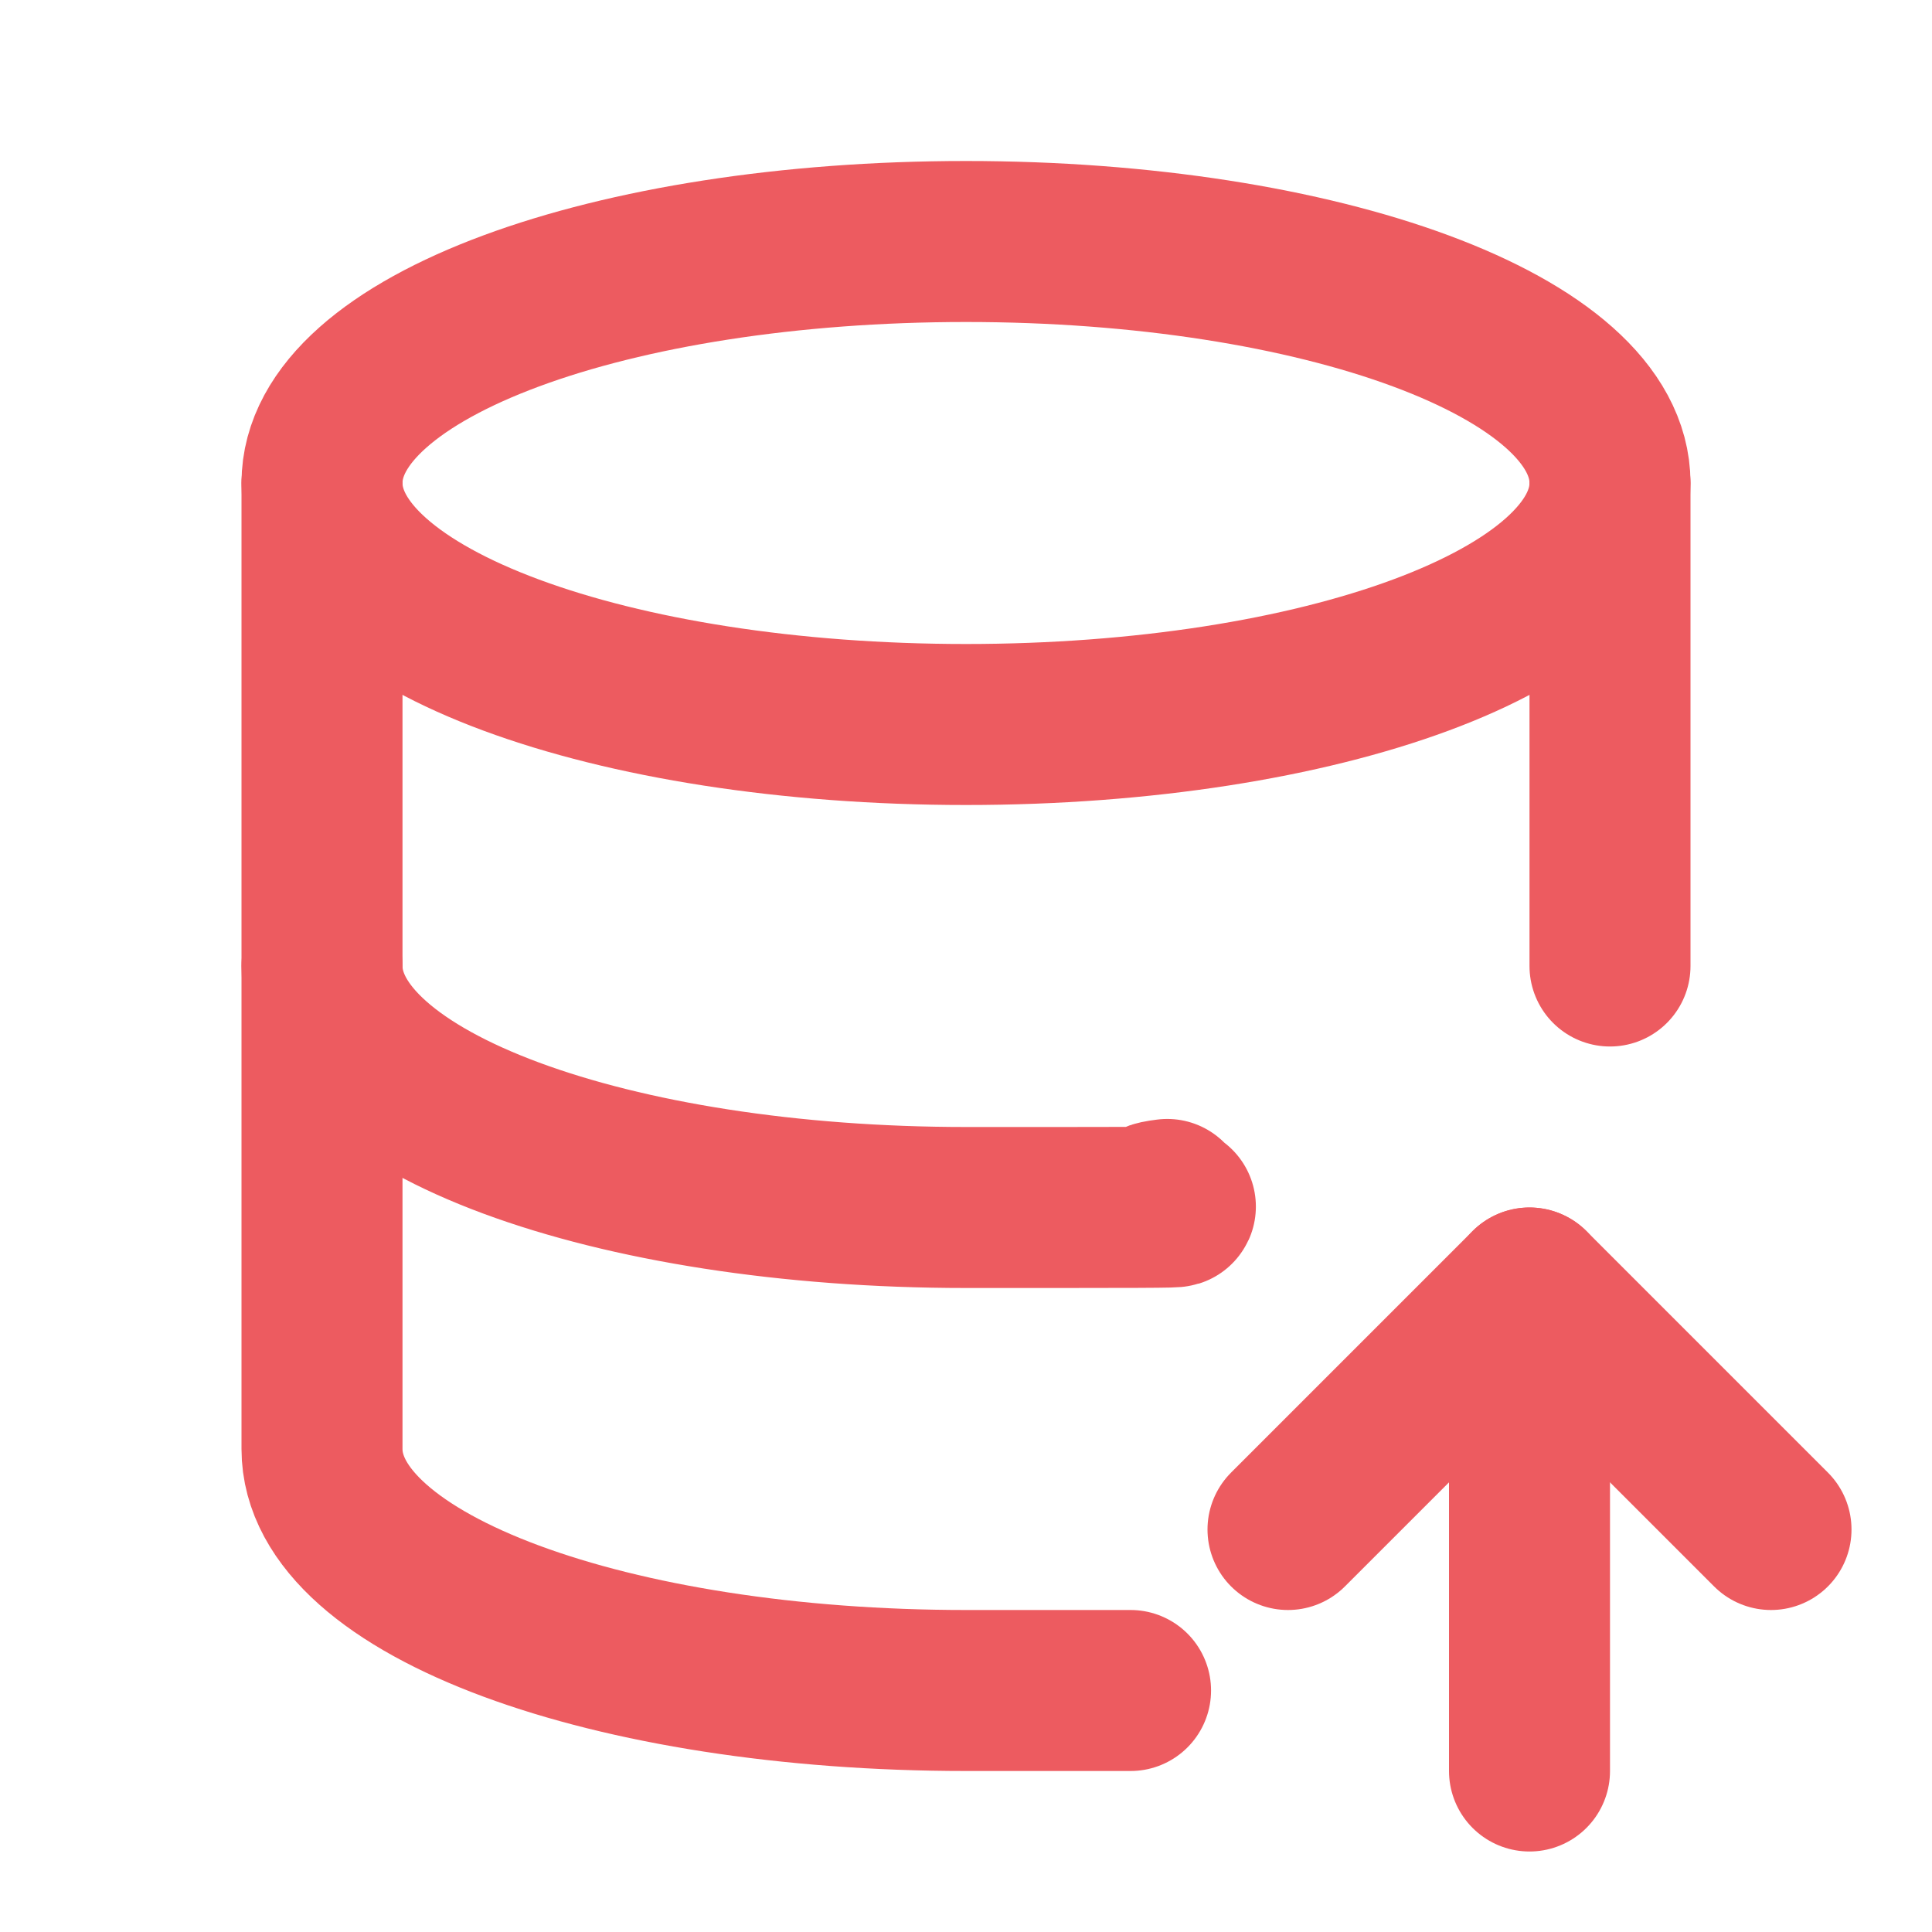
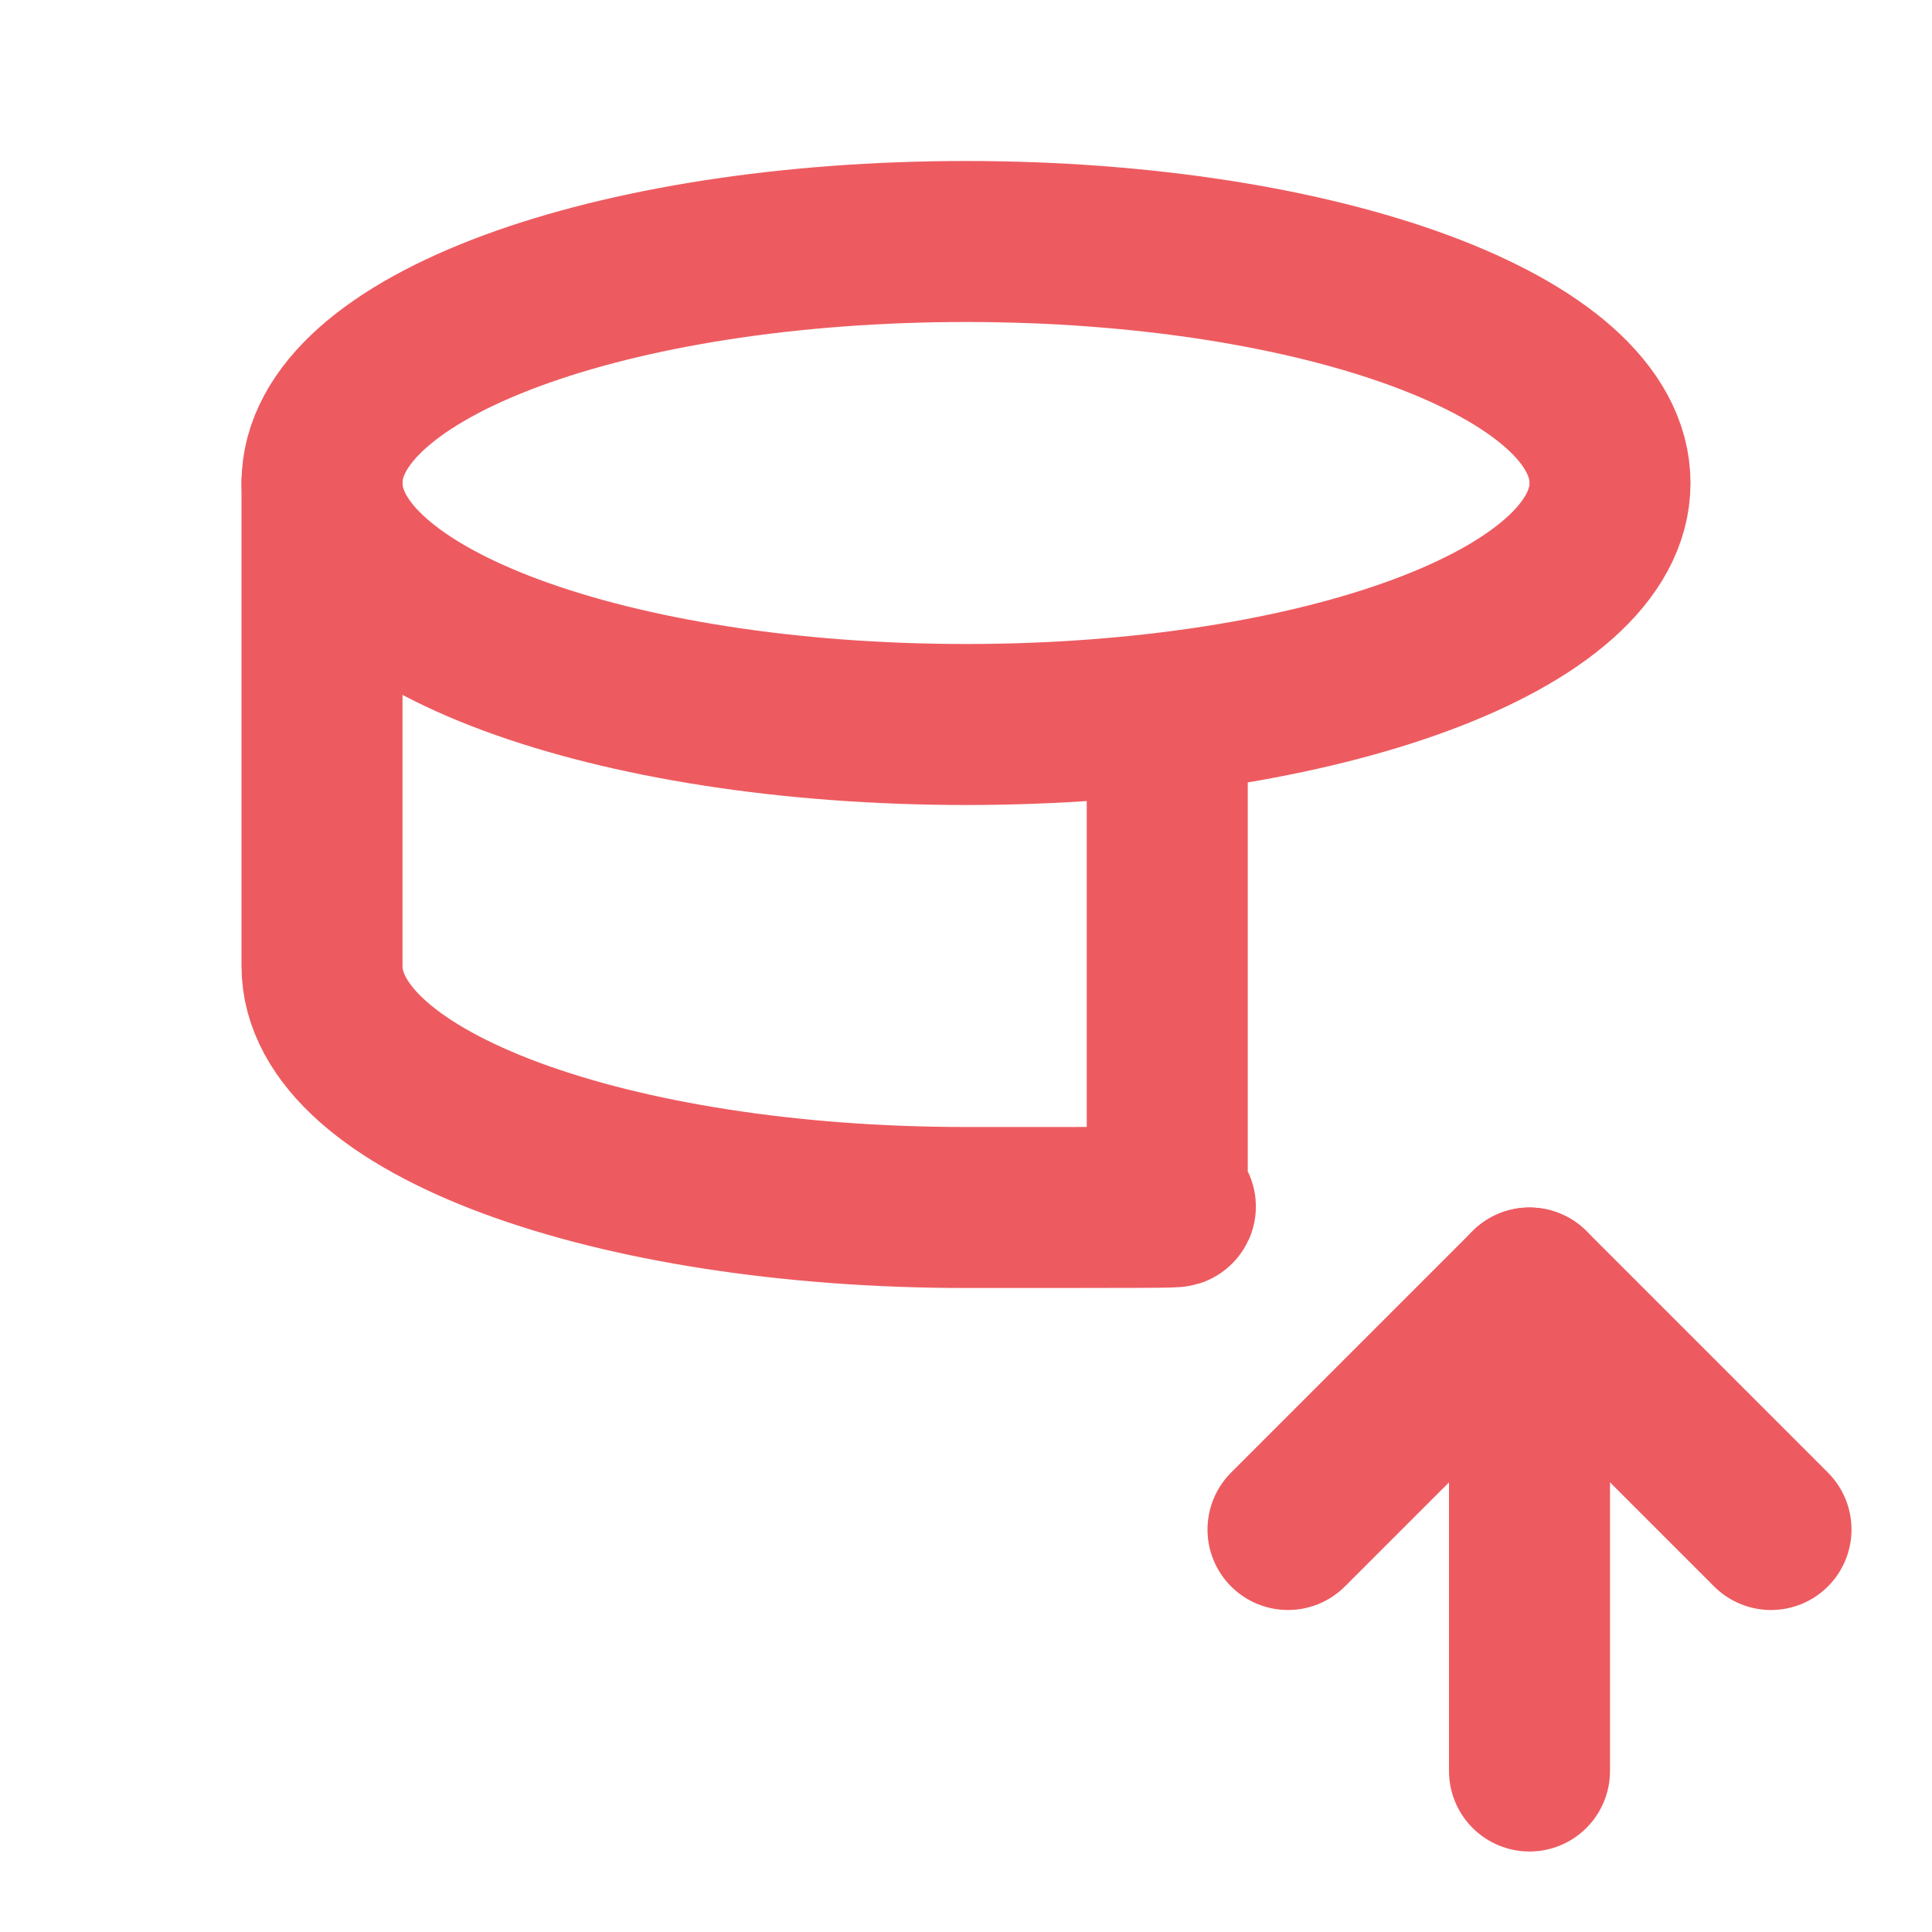
<svg xmlns="http://www.w3.org/2000/svg" id="Capa_1" version="1.1" width="24" height="24" viewBox="0 0 24 24">
  <defs>
    <style>
      .st0, .st1 {
        fill: none;
      }

      .st1 {
        stroke: #ed5b60;
        stroke-linecap: round;
        stroke-linejoin: round;
        stroke-width: 2px;
      }
    </style>
  </defs>
  <path class="st0" d="M0,0h24v24H0V0Z" />
  <path class="st1" d="M4,6c0,1.7,3.6,3,8,3s8-1.3,8-3-3.6-3-8-3-8,1.3-8,3" />
-   <path class="st1" d="M4,6v6c0,1.7,3.6,3,8,3s1.7,0,2.5-.1M20,12v-6" />
-   <path class="st1" d="M4,12v6c0,1.7,3.6,3,8,3s.3,0,.5,0" />
+   <path class="st1" d="M4,6v6c0,1.7,3.6,3,8,3s1.7,0,2.5-.1v-6" />
  <path class="st1" d="M19,22v-6" />
  <path class="st1" d="M22,19l-3-3-3,3" />
</svg>